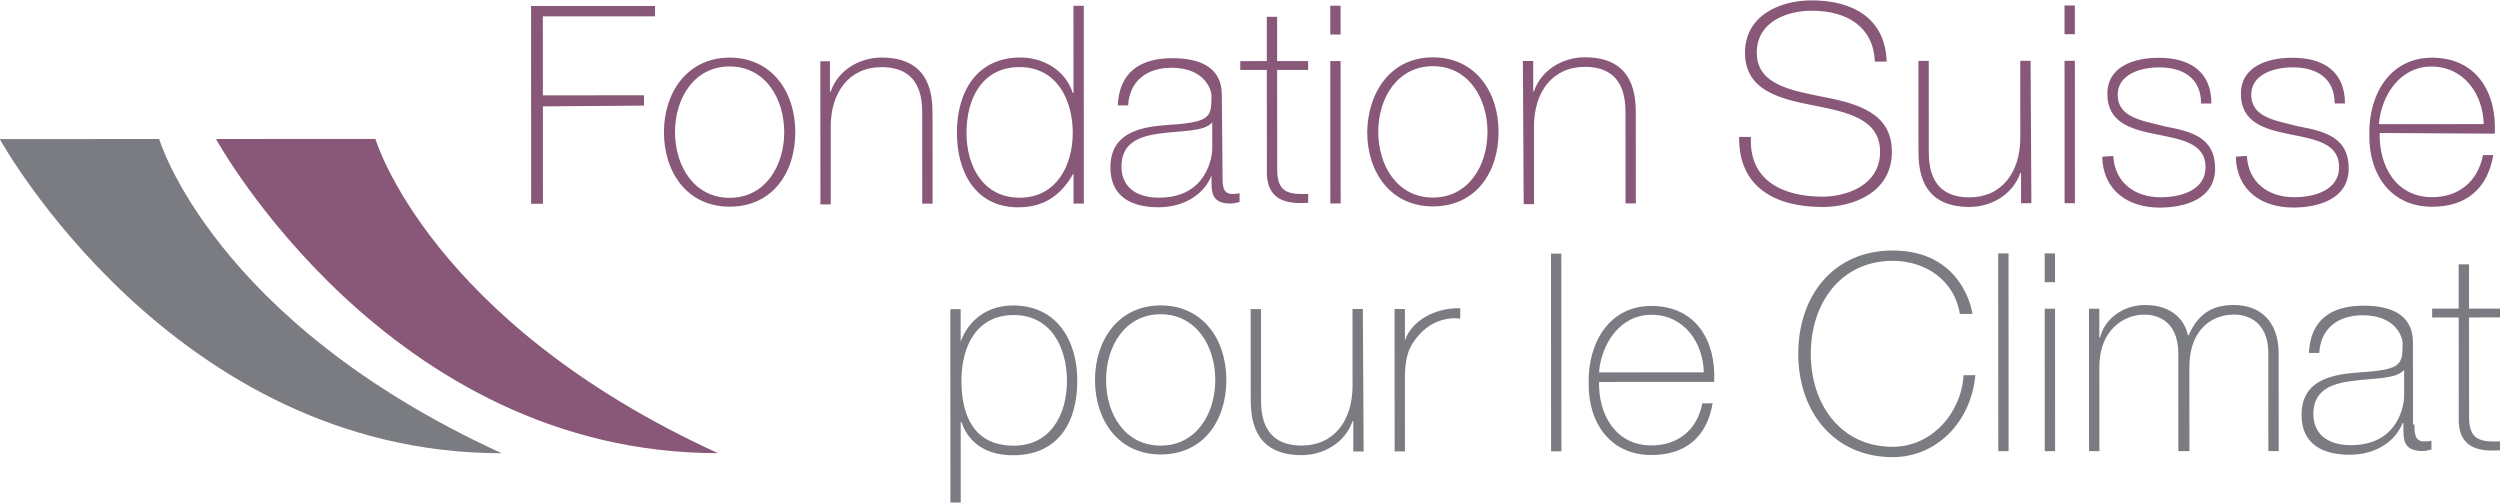
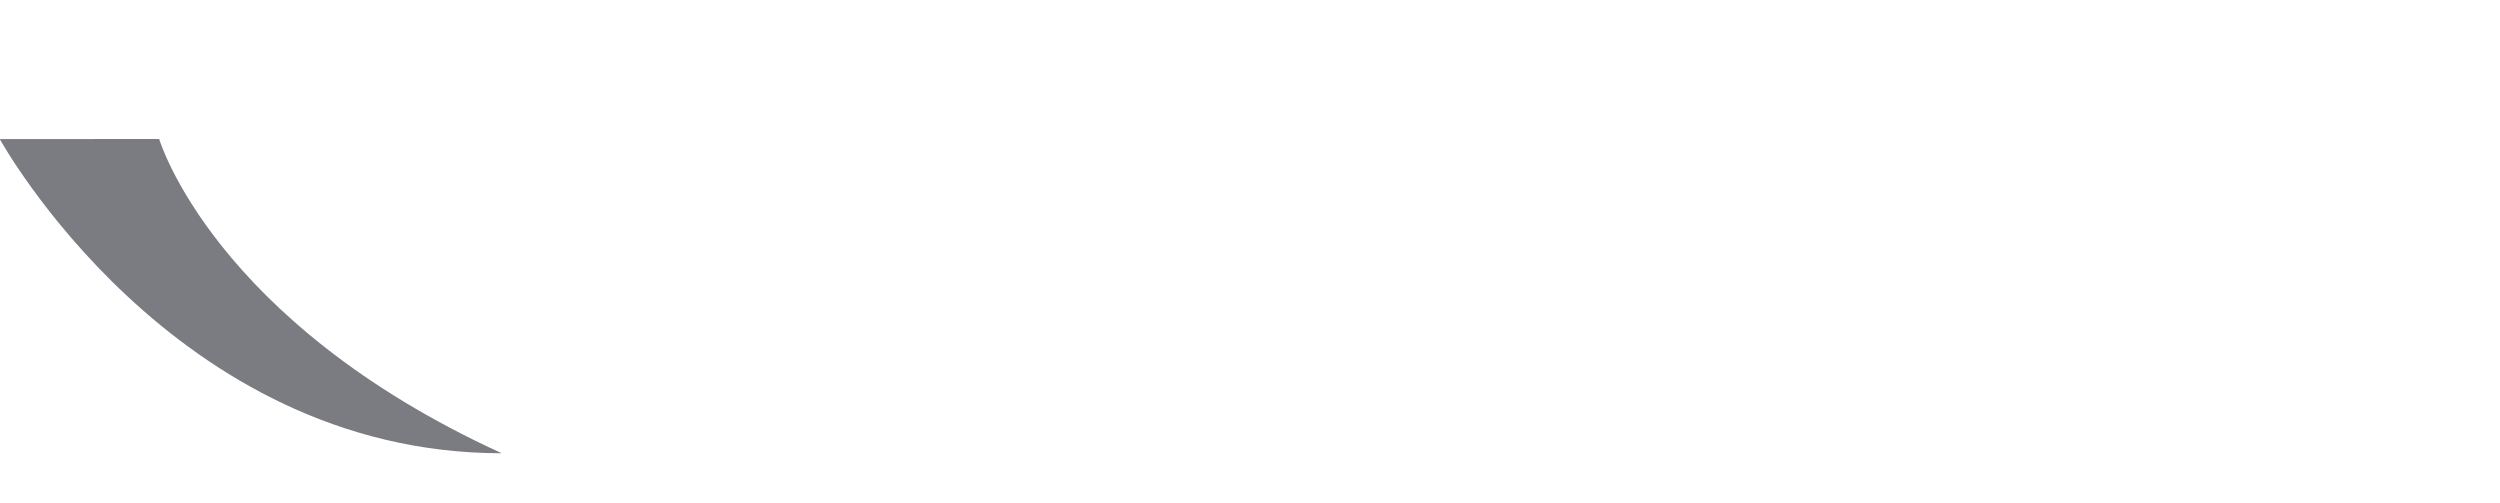
<svg xmlns="http://www.w3.org/2000/svg" width="2923" height="588" viewBox="0 0 2923 588">
  <g id="Group">
    <g id="light">
      <path id="Path" fill="#7a7c81" stroke="none" d="M -0.251 162.599 L 186.116 162.527 C 186.116 162.527 249.183 375.617 586.601 529.93 C 201.788 530.078 -0.251 162.599 -0.251 162.599 Z" />
-       <path id="path1" fill="#895879" stroke="none" d="M 252.552 162.501 L 438.919 162.43 C 438.919 162.43 501.986 375.519 839.405 529.832 C 453.729 529.981 252.552 162.501 252.552 162.501 Z M 634.762 124.39 L 634.806 238.281 L 621.001 238.286 L 620.912 7.053 L 765.864 6.997 L 765.869 19.077 L 634.721 19.127 L 634.757 111.448 L 752.962 111.402 L 752.967 123.482 L 634.762 124.39 Z M 853.031 67.36 C 902.211 67.341 929.836 107.02 929.855 154.475 C 929.873 201.929 903.141 241.629 853.098 241.648 C 803.918 241.667 776.293 201.988 776.275 154.534 C 776.257 107.942 803.851 67.379 853.031 67.36 Z M 853.094 231.294 C 894.509 231.278 916.928 194.169 916.913 154.48 C 916.897 114.79 894.45 77.698 853.035 77.714 C 811.62 77.73 789.201 114.84 789.217 154.529 C 789.232 194.218 811.68 231.31 853.094 231.294 Z M 958.295 71.634 L 970.375 71.629 L 970.388 107.004 L 971.251 107.004 C 979.87 81.979 1004.886 67.302 1030.77 67.292 C 1089.441 67.269 1090.322 113.861 1090.33 134.568 L 1090.37 238.105 L 1078.29 238.11 L 1078.25 132.847 C 1078.243 115.591 1076.503 78.491 1030.774 78.508 C 992.811 78.523 971.252 107.867 971.267 148.419 L 971.302 239.014 L 959.223 239.019 L 959.158 71.633 Z M 1255.153 202.666 C 1240.495 228.556 1220.656 242.369 1190.457 242.381 C 1140.414 242.4 1118.828 200.993 1118.81 155.264 C 1118.791 106.084 1142.935 67.248 1192.978 67.229 C 1219.725 67.219 1245.615 81.877 1254.254 108.62 L 1255.116 108.62 L 1255.077 6.808 L 1267.156 6.804 L 1267.246 238.037 L 1255.166 238.042 L 1255.153 202.666 Z M 1254.272 155.212 C 1254.257 116.386 1235.26 78.429 1192.12 78.446 C 1148.116 78.463 1130.012 115.571 1130.027 155.26 C 1130.042 194.949 1149.901 231.18 1192.179 231.163 C 1235.319 231.147 1254.286 193.176 1254.272 155.212 Z M 1429.442 206.913 C 1429.446 216.404 1429.45 226.758 1440.666 226.753 C 1443.255 226.752 1445.843 226.751 1449.294 225.887 L 1449.298 236.241 C 1445.847 237.105 1442.396 237.969 1438.945 237.971 C 1419.1 237.978 1416.508 227.625 1416.502 213.82 L 1416.499 205.192 C 1408.742 225.04 1387.178 242.305 1354.391 242.317 C 1323.33 242.329 1298.304 230.26 1298.291 195.747 C 1298.275 156.058 1331.922 149.142 1359.531 146.543 C 1414.75 143.071 1416.474 138.756 1416.463 112.009 C 1416.46 104.244 1407.822 79.225 1369.859 79.24 C 1340.523 79.251 1320.685 94.79 1318.97 123.263 L 1306.891 123.268 C 1308.602 86.166 1331.028 68.039 1370.717 68.023 C 1400.053 68.012 1428.529 76.629 1428.542 111.141 L 1429.442 206.913 Z M 1417.338 143.07 C 1407.851 154.29 1381.104 152.575 1356.946 156.035 C 1327.612 159.498 1311.223 169.858 1311.232 194.879 C 1311.24 215.587 1325.051 231.112 1355.25 231.1 C 1411.332 231.079 1417.353 182.759 1417.35 174.131 L 1417.338 143.07 Z M 1529.48 81.767 L 1493.242 81.781 L 1493.286 198.26 C 1493.297 225.007 1506.24 227.591 1529.536 226.719 L 1529.54 237.073 C 1505.382 238.808 1479.496 235.366 1481.207 197.402 L 1481.162 81.786 L 1450.101 81.798 L 1450.097 71.444 L 1481.158 71.432 L 1481.138 19.663 L 1493.218 19.659 L 1493.238 71.427 L 1529.476 71.413 L 1529.48 81.767 Z M 1555.348 39.479 L 1555.335 6.692 L 1567.414 6.688 L 1567.427 40.337 L 1555.348 40.342 Z M 1555.424 237.926 L 1555.36 71.403 L 1567.439 71.398 L 1567.504 237.921 L 1555.424 237.926 Z M 1675.289 67.043 C 1724.469 67.024 1752.094 106.702 1752.112 154.157 C 1752.131 201.612 1725.399 241.311 1675.356 241.33 C 1626.176 241.349 1598.551 201.671 1598.532 154.216 C 1599.377 107.624 1626.109 67.062 1675.289 67.043 Z M 1675.352 230.977 C 1716.767 230.961 1739.186 193.851 1739.17 154.162 C 1739.155 114.473 1716.708 77.381 1675.293 77.397 C 1633.878 77.413 1611.459 114.522 1611.475 154.211 C 1611.49 193.901 1633.937 230.993 1675.352 230.977 Z M 1780.553 71.316 L 1792.633 71.312 L 1792.646 106.687 L 1793.509 106.686 C 1802.127 81.662 1827.143 66.984 1853.028 66.974 C 1911.699 66.951 1912.579 113.543 1912.588 134.25 L 1912.627 237.788 L 1900.548 237.792 L 1900.508 132.529 C 1900.501 115.273 1898.761 78.173 1853.032 78.191 C 1815.068 78.205 1793.509 107.549 1793.525 148.101 L 1793.56 238.696 L 1781.481 238.701 L 1780.553 71.316 Z M 2192.114 72.02 C 2190.373 32.331 2161.03 12.498 2117.889 12.515 C 2092.005 12.525 2054.046 23.756 2054.06 61.72 C 2054.074 98.82 2093.767 105.708 2132.596 113.458 C 2172.288 121.208 2211.982 132.409 2211.999 177.275 C 2212.018 225.593 2166.295 242.004 2130.92 242.017 C 2076.563 242.038 2032.551 219.622 2033.391 160.088 L 2047.196 160.083 C 2044.627 210.989 2084.323 229.956 2130.915 229.938 C 2158.525 229.927 2198.21 216.97 2198.194 177.281 C 2198.179 138.454 2158.487 130.704 2118.795 122.954 C 2079.103 115.204 2040.272 104.865 2040.255 61.725 C 2040.238 17.722 2081.647 0.45 2117.885 0.435 C 2166.202 0.417 2204.173 21.11 2205.919 72.015 L 2192.114 72.02 Z M 2375.094 237.609 L 2363.014 237.614 L 2363.001 202.238 L 2362.138 202.239 C 2353.519 227.263 2328.504 241.941 2302.619 241.951 C 2243.948 241.974 2243.067 195.382 2243.059 174.675 L 2243.019 71.138 L 2255.099 71.133 L 2255.139 176.396 C 2255.146 193.652 2256.886 230.752 2302.615 230.734 C 2340.579 230.72 2362.137 201.376 2362.122 160.824 L 2362.087 71.092 L 2374.167 71.087 L 2375.094 237.609 Z M 2413.844 39.148 L 2413.831 6.361 L 2425.91 6.356 L 2425.923 40.006 L 2413.844 40.01 Z M 2413.92 237.594 L 2413.856 71.072 L 2425.935 71.067 L 2425.999 237.589 L 2413.92 237.594 Z M 2470.844 182.352 C 2472.582 213.413 2495.884 230.66 2526.083 230.648 C 2547.653 230.64 2578.711 223.725 2578.7 195.253 C 2578.679 139.17 2463.94 178.041 2463.914 109.879 C 2463.901 77.092 2495.821 67.589 2524.294 67.578 C 2559.669 67.564 2585.56 83.085 2585.574 121.048 L 2573.495 121.053 C 2573.483 90.855 2551.908 78.784 2524.298 78.794 C 2501.865 78.803 2475.984 87.441 2475.993 110.737 C 2476.004 137.484 2504.478 140.924 2531.228 147.816 C 2564.017 153.843 2589.904 161.599 2589.917 196.974 C 2589.932 233.212 2553.697 242.717 2525.224 242.728 C 2487.261 242.742 2458.78 222.046 2457.902 183.22 L 2470.844 182.352 Z M 2627.013 182.292 C 2628.75 213.352 2652.053 230.599 2682.251 230.588 C 2703.822 230.579 2734.88 223.665 2734.869 195.192 C 2734.847 139.11 2620.109 177.98 2620.082 109.818 C 2620.07 77.032 2651.99 67.528 2680.463 67.517 C 2715.838 67.504 2741.728 83.024 2741.743 120.988 L 2729.664 120.993 C 2729.652 90.794 2708.077 78.723 2680.467 78.734 C 2658.034 78.743 2632.153 87.381 2632.162 110.677 C 2632.172 137.424 2660.646 140.864 2687.396 147.756 C 2720.185 153.783 2746.073 161.538 2746.086 196.913 C 2746.1 233.152 2709.866 242.656 2681.393 242.667 C 2643.429 242.682 2614.949 221.986 2614.071 183.16 L 2627.013 182.292 Z M 2782.308 155.485 C 2781.461 195.174 2802.182 230.541 2843.597 230.525 C 2874.658 230.513 2897.084 212.386 2903.111 181.322 L 2915.191 181.318 C 2908.304 221.009 2883.29 241.727 2843.601 241.742 C 2795.283 241.761 2769.385 203.807 2770.229 157.215 C 2769.349 111.486 2793.491 67.474 2843.534 67.454 C 2895.302 67.434 2919.477 107.977 2916.907 156.295 L 2782.308 155.485 Z M 2903.96 145.084 C 2903.084 109.709 2880.639 77.794 2842.675 77.808 C 2805.574 77.823 2784.017 112.343 2781.441 145.131 L 2903.96 145.084 Z" />
      <g id="g1">
-         <path id="path2" fill="#7a7c81" stroke="none" d="M 1123.219 399.438 C 1129.252 382.179 1147.361 357.151 1184.462 357.137 C 1235.368 357.117 1259.542 397.66 1259.56 445.114 C 1259.58 496.02 1235.435 532.267 1184.53 532.287 C 1156.92 532.298 1133.62 521.09 1124.118 493.484 L 1123.255 493.484 L 1123.292 587.53 L 1111.212 587.535 L 1111.125 361.479 L 1123.204 361.474 L 1123.219 399.438 Z M 1247.481 445.119 C 1247.466 407.155 1229.332 368.336 1185.329 368.353 C 1141.326 368.37 1124.084 405.477 1124.099 445.167 C 1124.115 484.856 1137.934 521.088 1185.388 521.07 C 1227.666 521.054 1247.497 485.671 1247.481 445.119 Z M 1357.024 357.07 C 1406.204 357.051 1433.829 396.729 1433.848 444.184 C 1433.866 491.639 1407.134 531.338 1357.091 531.358 C 1307.911 531.377 1280.286 491.698 1280.267 444.243 C 1280.25 397.652 1307.844 357.089 1357.024 357.07 Z M 1357.087 521.004 C 1398.502 520.988 1420.921 483.878 1420.906 444.189 C 1420.89 404.5 1398.443 367.408 1357.028 367.424 C 1315.613 367.44 1293.194 404.549 1293.21 444.238 C 1293.225 484.79 1315.672 521.02 1357.087 521.004 Z M 1594.363 527.815 L 1582.283 527.819 L 1582.27 492.444 L 1581.407 492.444 C 1572.788 517.469 1547.773 532.147 1521.888 532.157 C 1463.217 532.179 1462.336 485.588 1462.328 464.88 L 1462.288 361.343 L 1474.368 361.339 L 1474.408 466.601 C 1474.415 483.858 1476.155 520.958 1521.884 520.94 C 1559.848 520.925 1581.406 491.582 1581.391 451.03 L 1581.356 361.297 L 1593.436 361.293 L 1594.363 527.815 Z M 1642.63 398.374 C 1649.524 375.939 1677.127 359.535 1707.326 360.386 L 1707.331 372.465 C 1694.388 370.745 1676.27 374.203 1661.608 388.876 C 1649.534 401.823 1643.498 412.179 1642.645 437.201 L 1642.68 527.796 L 1630.601 527.801 L 1630.536 361.278 L 1642.616 361.274 L 1642.63 398.374 Z M 1825.506 296.492 L 1825.596 527.725 L 1813.516 527.73 L 1813.427 296.497 L 1825.506 296.492 Z M 1869.567 445.741 C 1868.72 485.431 1889.441 520.798 1930.856 520.782 C 1961.917 520.77 1984.343 502.642 1990.371 471.579 L 2002.45 471.574 C 1995.563 511.266 1970.549 531.983 1930.86 531.999 C 1882.543 532.017 1856.644 494.064 1857.489 447.472 C 1856.608 401.743 1880.75 357.73 1930.793 357.711 C 1982.562 357.691 2006.736 398.234 2004.166 446.552 L 1869.568 446.604 Z M 1992.082 435.34 C 1991.206 399.965 1968.76 368.05 1930.797 368.065 C 1893.696 368.079 1872.139 402.6 1869.563 435.388 L 1992.082 435.34 Z M 2348.369 296.29 L 2348.458 527.523 L 2336.379 527.528 L 2336.29 296.295 L 2348.369 296.29 Z M 2390.66 329.923 L 2390.647 296.274 L 2402.726 296.269 L 2402.739 329.919 L 2390.66 329.923 Z M 2390.736 527.507 L 2390.672 360.985 L 2402.751 360.98 L 2402.815 527.502 L 2390.736 527.507 Z M 2442.44 360.965 L 2454.52 360.96 L 2454.533 394.61 L 2455.396 394.609 C 2460.564 373.037 2482.128 356.635 2508.012 356.625 C 2539.936 356.613 2554.611 374.726 2558.069 391.981 L 2558.932 391.981 C 2569.276 368.681 2584.802 356.596 2611.55 356.585 C 2641.748 356.574 2664.188 374.684 2664.203 413.51 L 2664.247 527.401 L 2652.168 527.406 L 2652.124 413.515 C 2652.107 371.237 2621.908 367.798 2612.417 367.802 C 2582.218 367.813 2559.793 389.392 2559.809 429.081 L 2559.847 527.442 L 2546.905 527.447 L 2546.861 413.556 C 2546.845 372.141 2518.37 367.838 2507.154 367.842 C 2482.995 367.852 2454.529 385.981 2454.546 429.122 L 2454.584 527.482 L 2442.505 527.487 L 2442.44 360.965 Z M 2822.992 496.279 C 2822.996 505.77 2823 516.123 2834.216 516.119 C 2836.804 516.118 2839.393 516.117 2842.844 515.253 L 2842.848 525.607 C 2839.397 526.471 2835.946 527.335 2832.495 527.336 C 2812.65 527.344 2810.058 516.991 2810.052 503.186 L 2810.049 494.558 L 2809.186 494.559 C 2801.429 514.406 2779.865 531.671 2747.078 531.683 C 2716.017 531.695 2690.991 519.626 2690.978 485.113 C 2690.962 445.424 2724.609 438.509 2752.218 435.909 C 2807.437 432.437 2809.16 428.122 2809.15 401.375 C 2809.147 393.61 2800.51 368.592 2762.546 368.606 C 2733.21 368.618 2713.372 384.156 2711.657 412.629 L 2699.578 412.634 C 2701.289 375.532 2723.715 357.405 2763.404 357.389 C 2792.74 357.378 2821.216 365.995 2821.229 400.508 L 2821.266 496.28 Z M 2810.888 432.436 C 2801.401 443.656 2774.654 441.94 2750.496 445.401 C 2721.162 448.864 2704.772 459.224 2704.782 484.245 C 2704.79 504.953 2718.601 520.478 2748.8 520.466 C 2804.882 520.445 2810.903 472.125 2810.9 463.497 L 2810.888 432.436 Z M 2923.03 371.133 L 2886.792 371.147 L 2886.836 487.626 C 2886.847 514.373 2899.79 516.957 2923.085 516.085 L 2923.09 526.439 C 2898.931 528.173 2873.046 524.732 2874.757 486.768 L 2874.712 371.151 L 2843.651 371.163 L 2843.647 360.81 L 2874.708 360.798 L 2874.688 309.029 L 2886.767 309.024 L 2886.787 360.793 L 2923.026 360.779 L 2923.03 371.133 Z" />
-       </g>
-       <path id="path3" fill="#7a7c81" stroke="none" d="M 2291.451 367.063 C 2285.396 328.239 2251.738 304.956 2212.911 304.971 C 2152.515 304.994 2117.158 354.188 2117.181 413.722 C 2117.204 473.256 2152.599 522.422 2212.995 522.399 C 2258.724 522.381 2293.221 482.679 2295.793 438.674 L 2309.598 438.669 C 2304.442 493.891 2263.906 534.458 2213 534.478 C 2143.975 534.505 2102.54 481.027 2102.514 413.727 C 2102.488 346.428 2143.019 292.918 2212.906 292.891 C 2294.874 292.86 2306.118 364.469 2306.119 367.057 L 2291.451 367.063 Z" />
+         </g>
    </g>
  </g>
</svg>